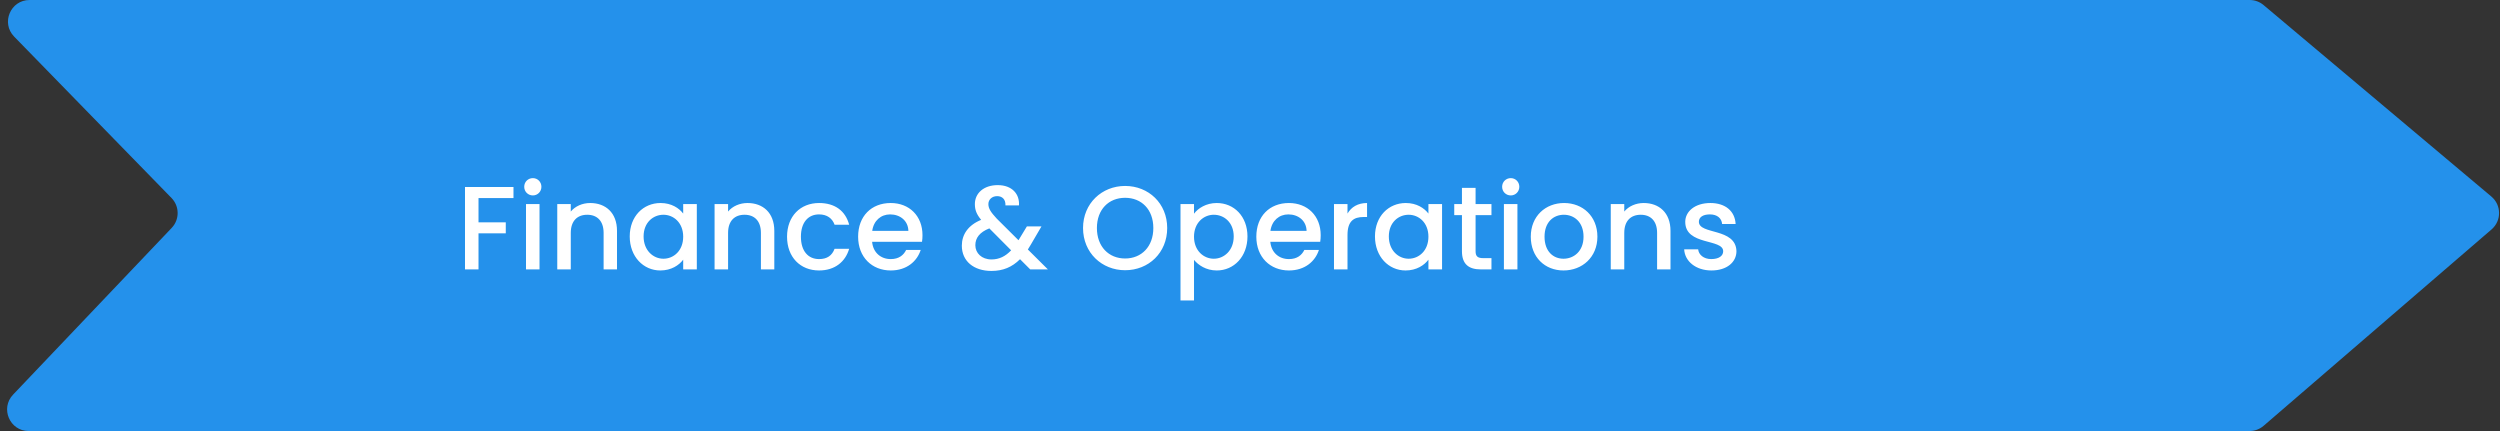
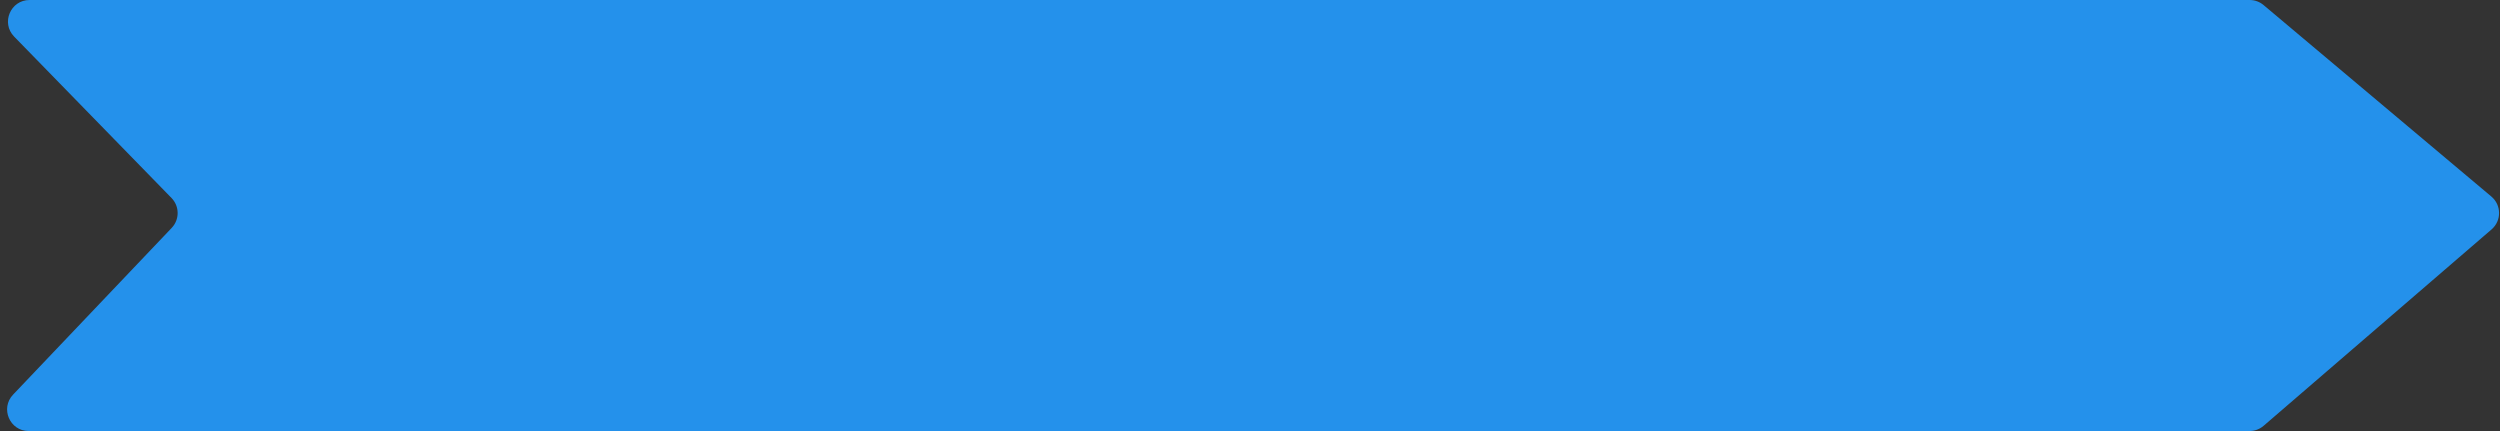
<svg xmlns="http://www.w3.org/2000/svg" width="232" height="40" viewBox="0 0 232 40" fill="none">
  <rect x="0" y="0" width="232" height="40" fill="#333333" stroke="none" />
  <path d="M15.917 18.374L1.312 3.396C0.076 2.129 0.974 0 2.744 0H208.771C209.242 0 209.698 0.166 210.058 0.469L231.201 18.241C232.144 19.034 232.153 20.483 231.22 21.287L210.063 39.515C209.7 39.828 209.236 40 208.757 40H2.663C0.905 40 0.003 37.895 1.214 36.621L15.934 21.149C16.676 20.37 16.668 19.144 15.917 18.374Z" fill="#2491EB" />
-   <path d="M43.152 25V17.355H47.651V18.378H44.406V20.633H46.936V21.656H44.406V25H43.152ZM48.813 25V18.939H50.067V25H48.813ZM49.451 18.136C49 18.136 48.648 17.784 48.648 17.333C48.648 16.882 49 16.53 49.451 16.53C49.891 16.53 50.243 16.882 50.243 17.333C50.243 17.784 49.891 18.136 49.451 18.136ZM56.015 25V21.612C56.015 20.501 55.41 19.929 54.497 19.929C53.573 19.929 52.968 20.501 52.968 21.612V25H51.714V18.939H52.968V19.632C53.375 19.137 54.046 18.84 54.772 18.84C56.191 18.84 57.258 19.731 57.258 21.425V25H56.015ZM58.439 21.942C58.439 20.072 59.704 18.84 61.299 18.84C62.322 18.84 63.026 19.324 63.4 19.819V18.939H64.665V25H63.4V24.098C63.015 24.615 62.289 25.099 61.277 25.099C59.704 25.099 58.439 23.812 58.439 21.942ZM63.4 21.964C63.4 20.666 62.509 19.929 61.563 19.929C60.628 19.929 59.726 20.633 59.726 21.942C59.726 23.251 60.628 24.01 61.563 24.01C62.509 24.01 63.4 23.273 63.4 21.964ZM70.613 25V21.612C70.613 20.501 70.008 19.929 69.095 19.929C68.171 19.929 67.566 20.501 67.566 21.612V25H66.312V18.939H67.566V19.632C67.973 19.137 68.644 18.84 69.37 18.84C70.789 18.84 71.856 19.731 71.856 21.425V25H70.613ZM73.038 21.964C73.038 20.072 74.27 18.84 76.008 18.84C77.493 18.84 78.461 19.577 78.802 20.853H77.449C77.24 20.27 76.756 19.896 76.008 19.896C74.996 19.896 74.325 20.644 74.325 21.964C74.325 23.295 74.996 24.043 76.008 24.043C76.756 24.043 77.218 23.713 77.449 23.086H78.802C78.461 24.274 77.493 25.099 76.008 25.099C74.27 25.099 73.038 23.867 73.038 21.964ZM82.604 19.896C81.757 19.896 81.075 20.468 80.943 21.425H84.298C84.276 20.49 83.539 19.896 82.604 19.896ZM85.442 23.196C85.101 24.252 84.144 25.099 82.659 25.099C80.921 25.099 79.634 23.867 79.634 21.964C79.634 20.061 80.866 18.84 82.659 18.84C84.386 18.84 85.607 20.039 85.607 21.821C85.607 22.03 85.596 22.228 85.563 22.437H80.932C81.02 23.438 81.735 24.043 82.659 24.043C83.429 24.043 83.858 23.669 84.089 23.196H85.442ZM94.56 19.06H93.306C93.328 18.499 93.009 18.202 92.536 18.202C92.041 18.202 91.722 18.532 91.722 18.939C91.722 19.357 91.953 19.698 92.492 20.281L94.516 22.294L95.297 21.007H96.65L95.66 22.701C95.572 22.855 95.473 23.009 95.385 23.152L97.244 25H95.605L94.659 24.054C93.922 24.791 93.075 25.143 92.008 25.143C90.358 25.143 89.258 24.23 89.258 22.8C89.258 21.766 89.841 20.897 91.051 20.402C90.622 19.885 90.468 19.478 90.468 18.939C90.468 17.938 91.282 17.179 92.591 17.179C93.922 17.179 94.637 18.015 94.56 19.06ZM92.008 24.076C92.723 24.076 93.306 23.79 93.834 23.229L91.81 21.194C90.919 21.546 90.512 22.074 90.512 22.756C90.512 23.493 91.106 24.076 92.008 24.076ZM108.316 21.161C108.316 23.46 106.589 25.077 104.411 25.077C102.255 25.077 100.506 23.46 100.506 21.161C100.506 18.873 102.255 17.256 104.411 17.256C106.589 17.256 108.316 18.873 108.316 21.161ZM101.793 21.161C101.793 22.888 102.893 23.988 104.411 23.988C105.929 23.988 107.029 22.888 107.029 21.161C107.029 19.434 105.929 18.356 104.411 18.356C102.893 18.356 101.793 19.434 101.793 21.161ZM110.804 19.83C111.189 19.324 111.926 18.84 112.916 18.84C114.511 18.84 115.765 20.072 115.765 21.942C115.765 23.812 114.511 25.099 112.916 25.099C111.915 25.099 111.2 24.593 110.804 24.12V27.882H109.55V18.939H110.804V19.83ZM114.489 21.942C114.489 20.633 113.587 19.929 112.641 19.929C111.706 19.929 110.804 20.666 110.804 21.964C110.804 23.273 111.706 24.01 112.641 24.01C113.587 24.01 114.489 23.251 114.489 21.942ZM119.557 19.896C118.71 19.896 118.028 20.468 117.896 21.425H121.251C121.229 20.49 120.492 19.896 119.557 19.896ZM122.395 23.196C122.054 24.252 121.097 25.099 119.612 25.099C117.874 25.099 116.587 23.867 116.587 21.964C116.587 20.061 117.819 18.84 119.612 18.84C121.339 18.84 122.56 20.039 122.56 21.821C122.56 22.03 122.549 22.228 122.516 22.437H117.885C117.973 23.438 118.688 24.043 119.612 24.043C120.382 24.043 120.811 23.669 121.042 23.196H122.395ZM125.048 21.81V25H123.794V18.939H125.048V19.819C125.4 19.214 126.005 18.84 126.863 18.84V20.138H126.544C125.62 20.138 125.048 20.523 125.048 21.81ZM127.597 21.942C127.597 20.072 128.862 18.84 130.457 18.84C131.48 18.84 132.184 19.324 132.558 19.819V18.939H133.823V25H132.558V24.098C132.173 24.615 131.447 25.099 130.435 25.099C128.862 25.099 127.597 23.812 127.597 21.942ZM132.558 21.964C132.558 20.666 131.667 19.929 130.721 19.929C129.786 19.929 128.884 20.633 128.884 21.942C128.884 23.251 129.786 24.01 130.721 24.01C131.667 24.01 132.558 23.273 132.558 21.964ZM135.669 23.317V19.962H134.954V18.939H135.669V17.432H136.934V18.939H138.408V19.962H136.934V23.317C136.934 23.768 137.11 23.955 137.638 23.955H138.408V25H137.418C136.34 25 135.669 24.549 135.669 23.317ZM139.563 25V18.939H140.817V25H139.563ZM140.201 18.136C139.75 18.136 139.398 17.784 139.398 17.333C139.398 16.882 139.75 16.53 140.201 16.53C140.641 16.53 140.993 16.882 140.993 17.333C140.993 17.784 140.641 18.136 140.201 18.136ZM148.239 21.964C148.239 23.867 146.831 25.099 145.093 25.099C143.366 25.099 142.057 23.867 142.057 21.964C142.057 20.061 143.421 18.84 145.148 18.84C146.875 18.84 148.239 20.061 148.239 21.964ZM143.333 21.964C143.333 23.339 144.147 24.01 145.093 24.01C146.028 24.01 146.952 23.339 146.952 21.964C146.952 20.589 146.061 19.929 145.126 19.929C144.18 19.929 143.333 20.589 143.333 21.964ZM153.779 25V21.612C153.779 20.501 153.174 19.929 152.261 19.929C151.337 19.929 150.732 20.501 150.732 21.612V25H149.478V18.939H150.732V19.632C151.139 19.137 151.81 18.84 152.536 18.84C153.955 18.84 155.022 19.731 155.022 21.425V25H153.779ZM161.143 23.306C161.143 24.329 160.252 25.099 158.822 25.099C157.37 25.099 156.347 24.241 156.292 23.141H157.59C157.634 23.636 158.107 24.043 158.8 24.043C159.526 24.043 159.911 23.735 159.911 23.317C159.911 22.129 156.391 22.811 156.391 20.589C156.391 19.621 157.293 18.84 158.723 18.84C160.098 18.84 161 19.577 161.066 20.787H159.812C159.768 20.259 159.361 19.896 158.679 19.896C158.008 19.896 157.656 20.171 157.656 20.578C157.656 21.799 161.077 21.117 161.143 23.306Z" fill="white" />
</svg>